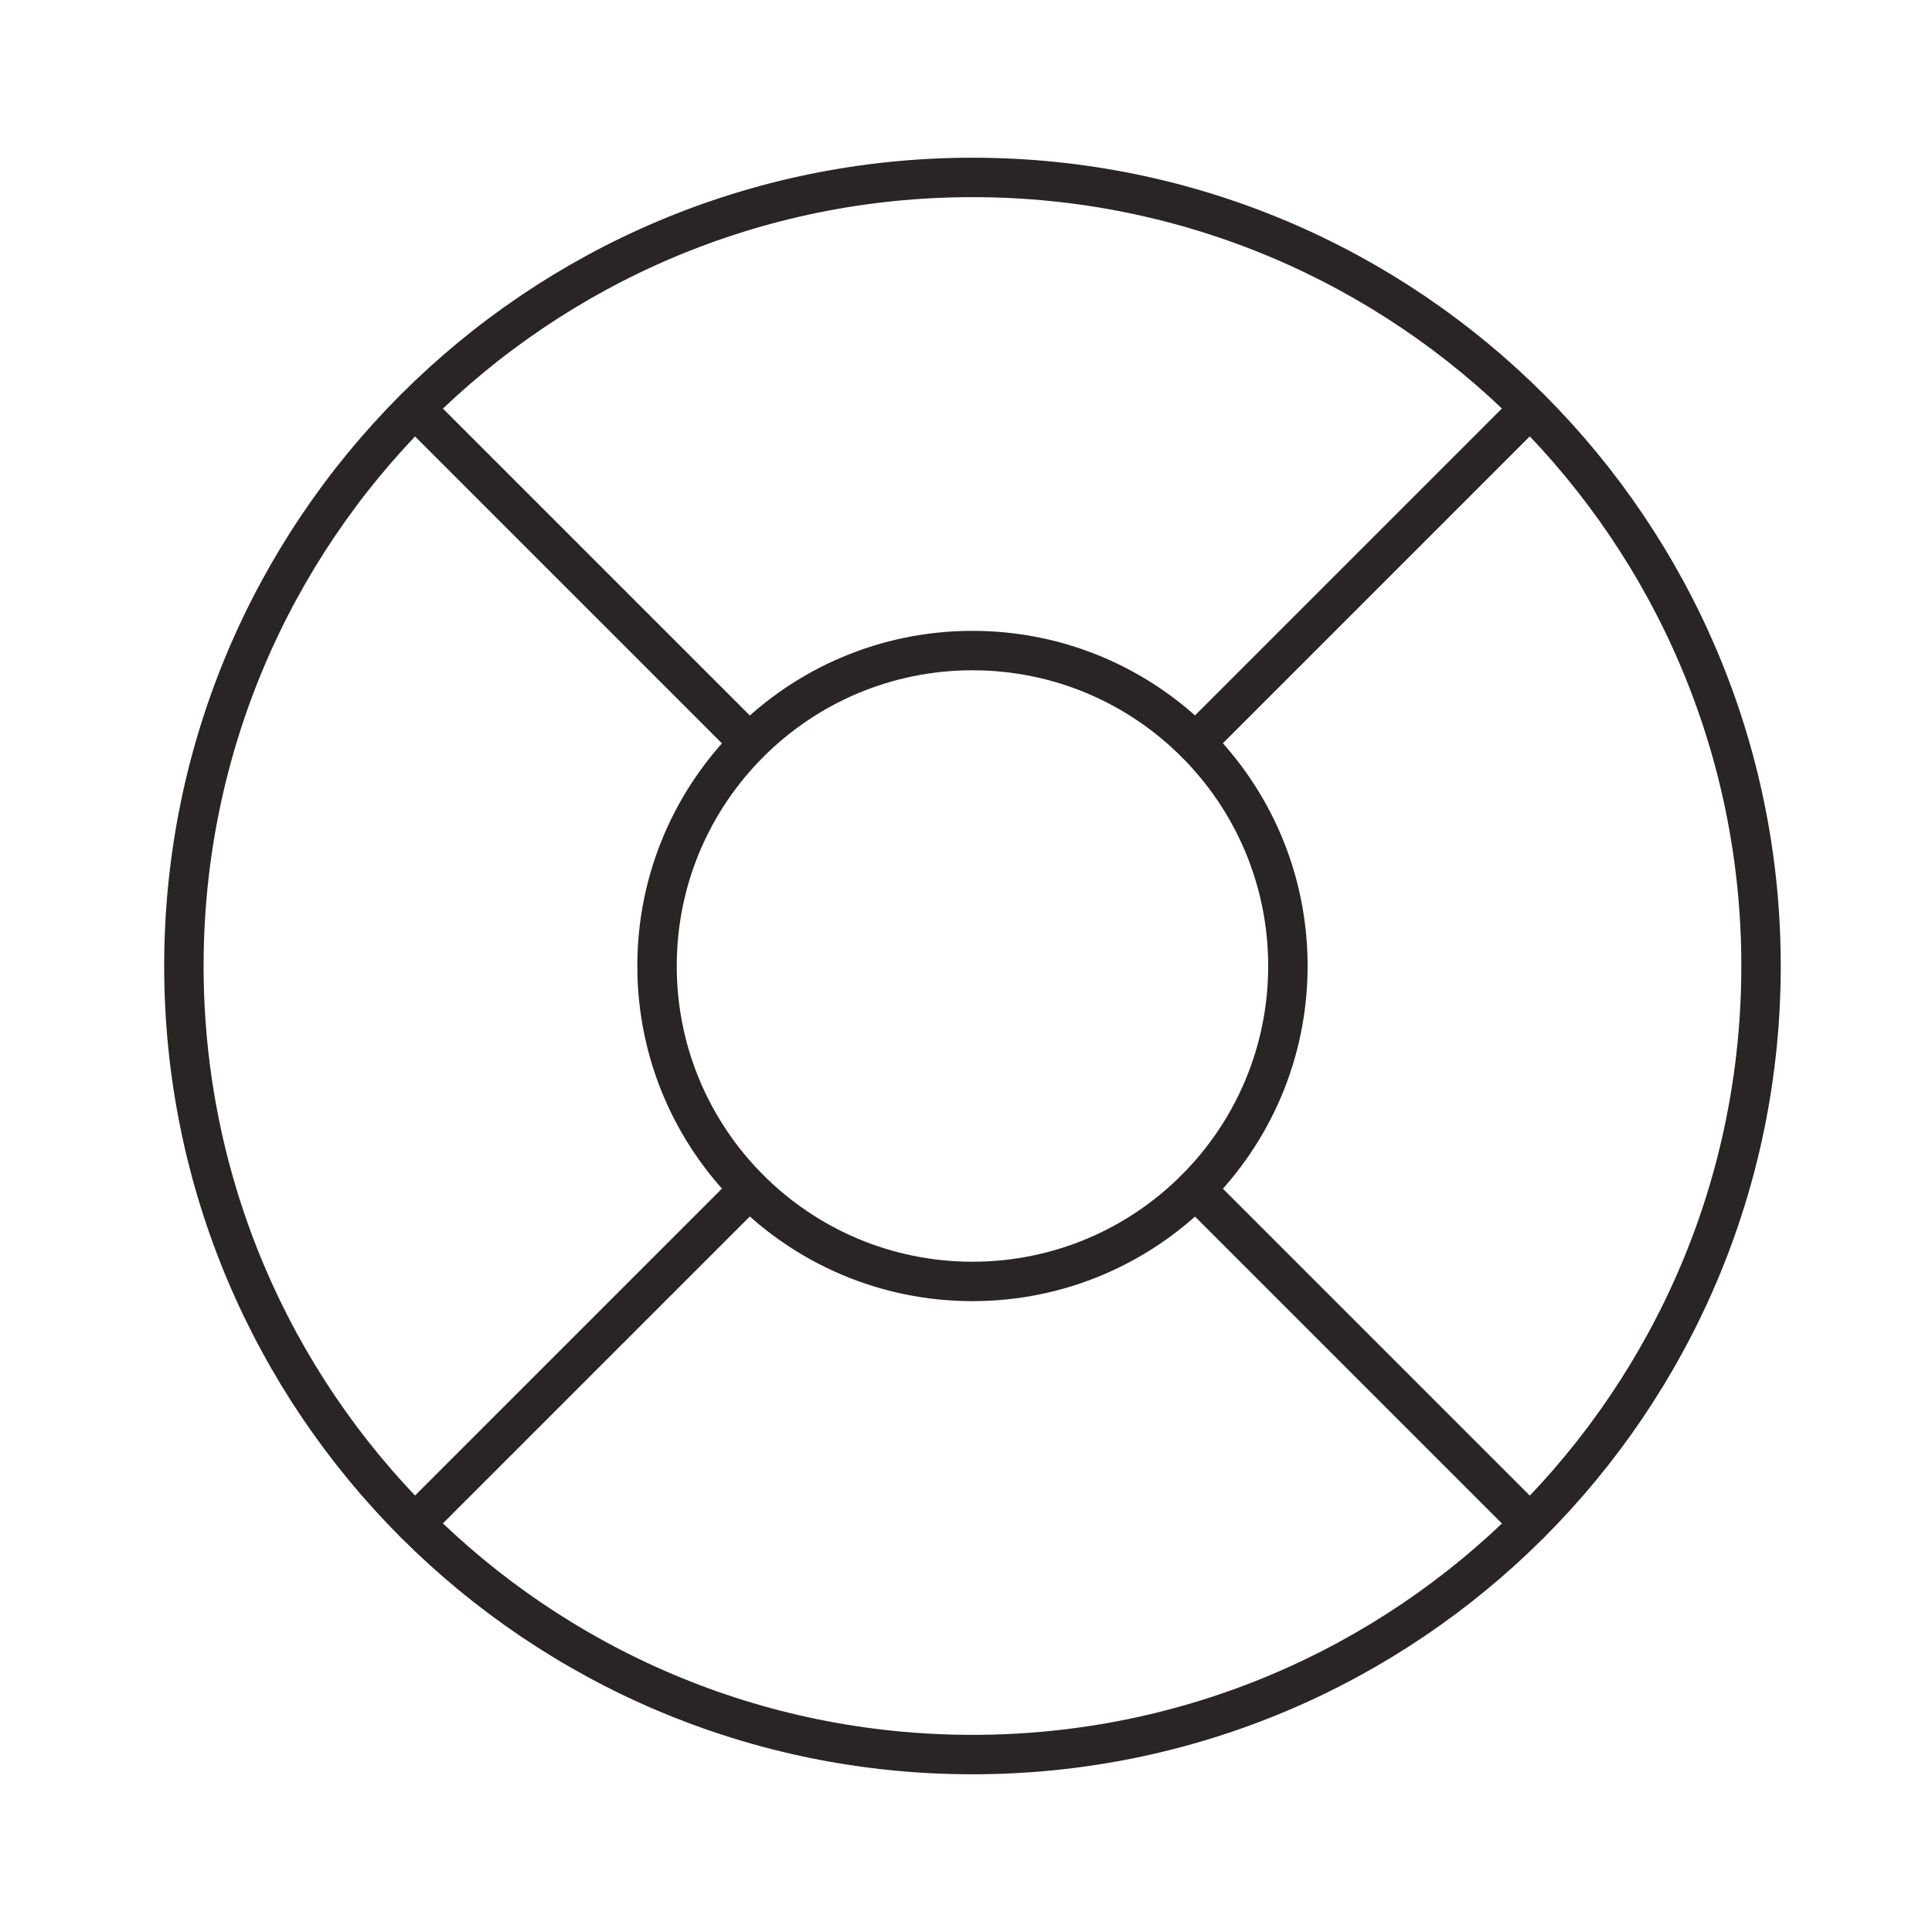
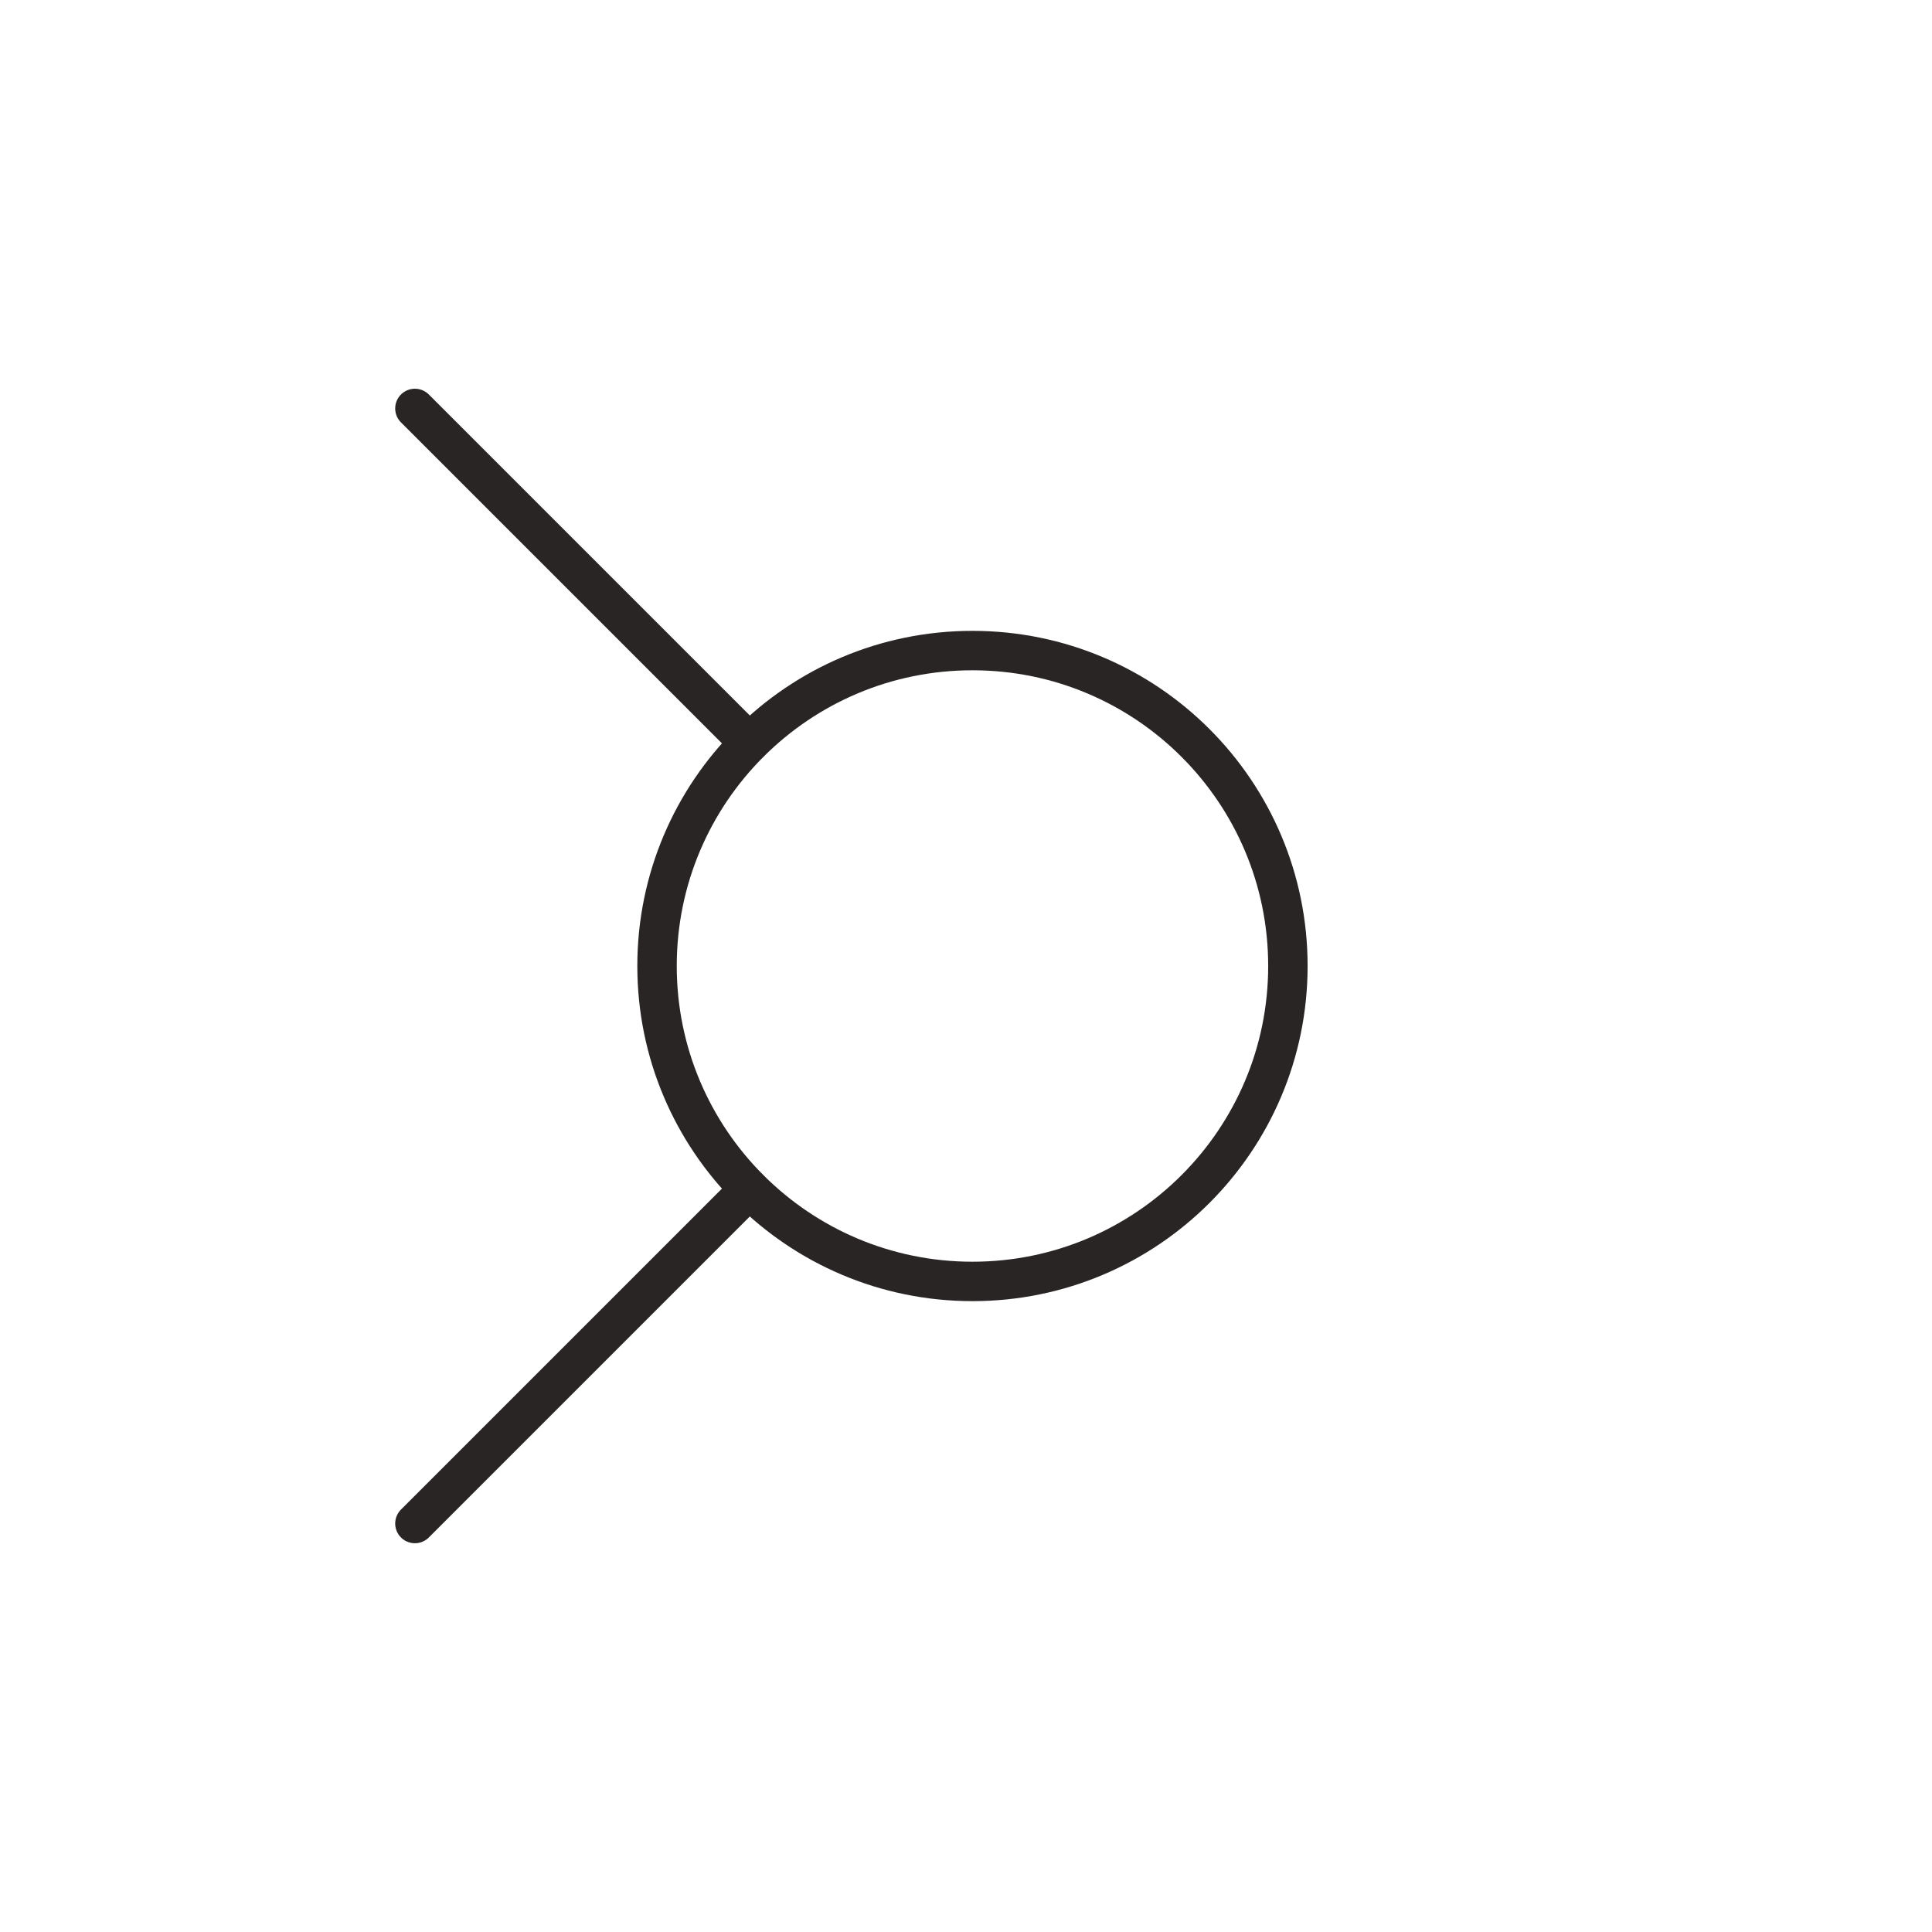
<svg xmlns="http://www.w3.org/2000/svg" width="49" height="49" viewBox="0 0 49 49" fill="none">
-   <path d="M24.664 44.5C35.71 44.5 44.664 35.546 44.664 24.5C44.664 13.454 35.71 4.5 24.664 4.5C13.618 4.5 4.664 13.454 4.664 24.5C4.664 35.546 13.618 44.5 24.664 44.5Z" stroke="#292524" stroke-linecap="round" stroke-linejoin="round" />
  <path d="M10.523 10.359L19.003 18.839" stroke="#292524" stroke-linecap="round" stroke-linejoin="round" />
-   <path d="M30.32 18.839L38.8 10.359" stroke="#292524" stroke-linecap="round" stroke-linejoin="round" />
-   <path d="M30.32 30.16L38.8 38.64" stroke="#292524" stroke-linecap="round" stroke-linejoin="round" />
  <path d="M19.003 30.16L10.523 38.64" stroke="#292524" stroke-linecap="round" stroke-linejoin="round" />
  <path d="M24.664 32.5C29.082 32.5 32.664 28.918 32.664 24.5C32.664 20.082 29.082 16.5 24.664 16.5C20.246 16.5 16.664 20.082 16.664 24.5C16.664 28.918 20.246 32.5 24.664 32.5Z" stroke="#292524" stroke-linecap="round" stroke-linejoin="round" />
</svg>